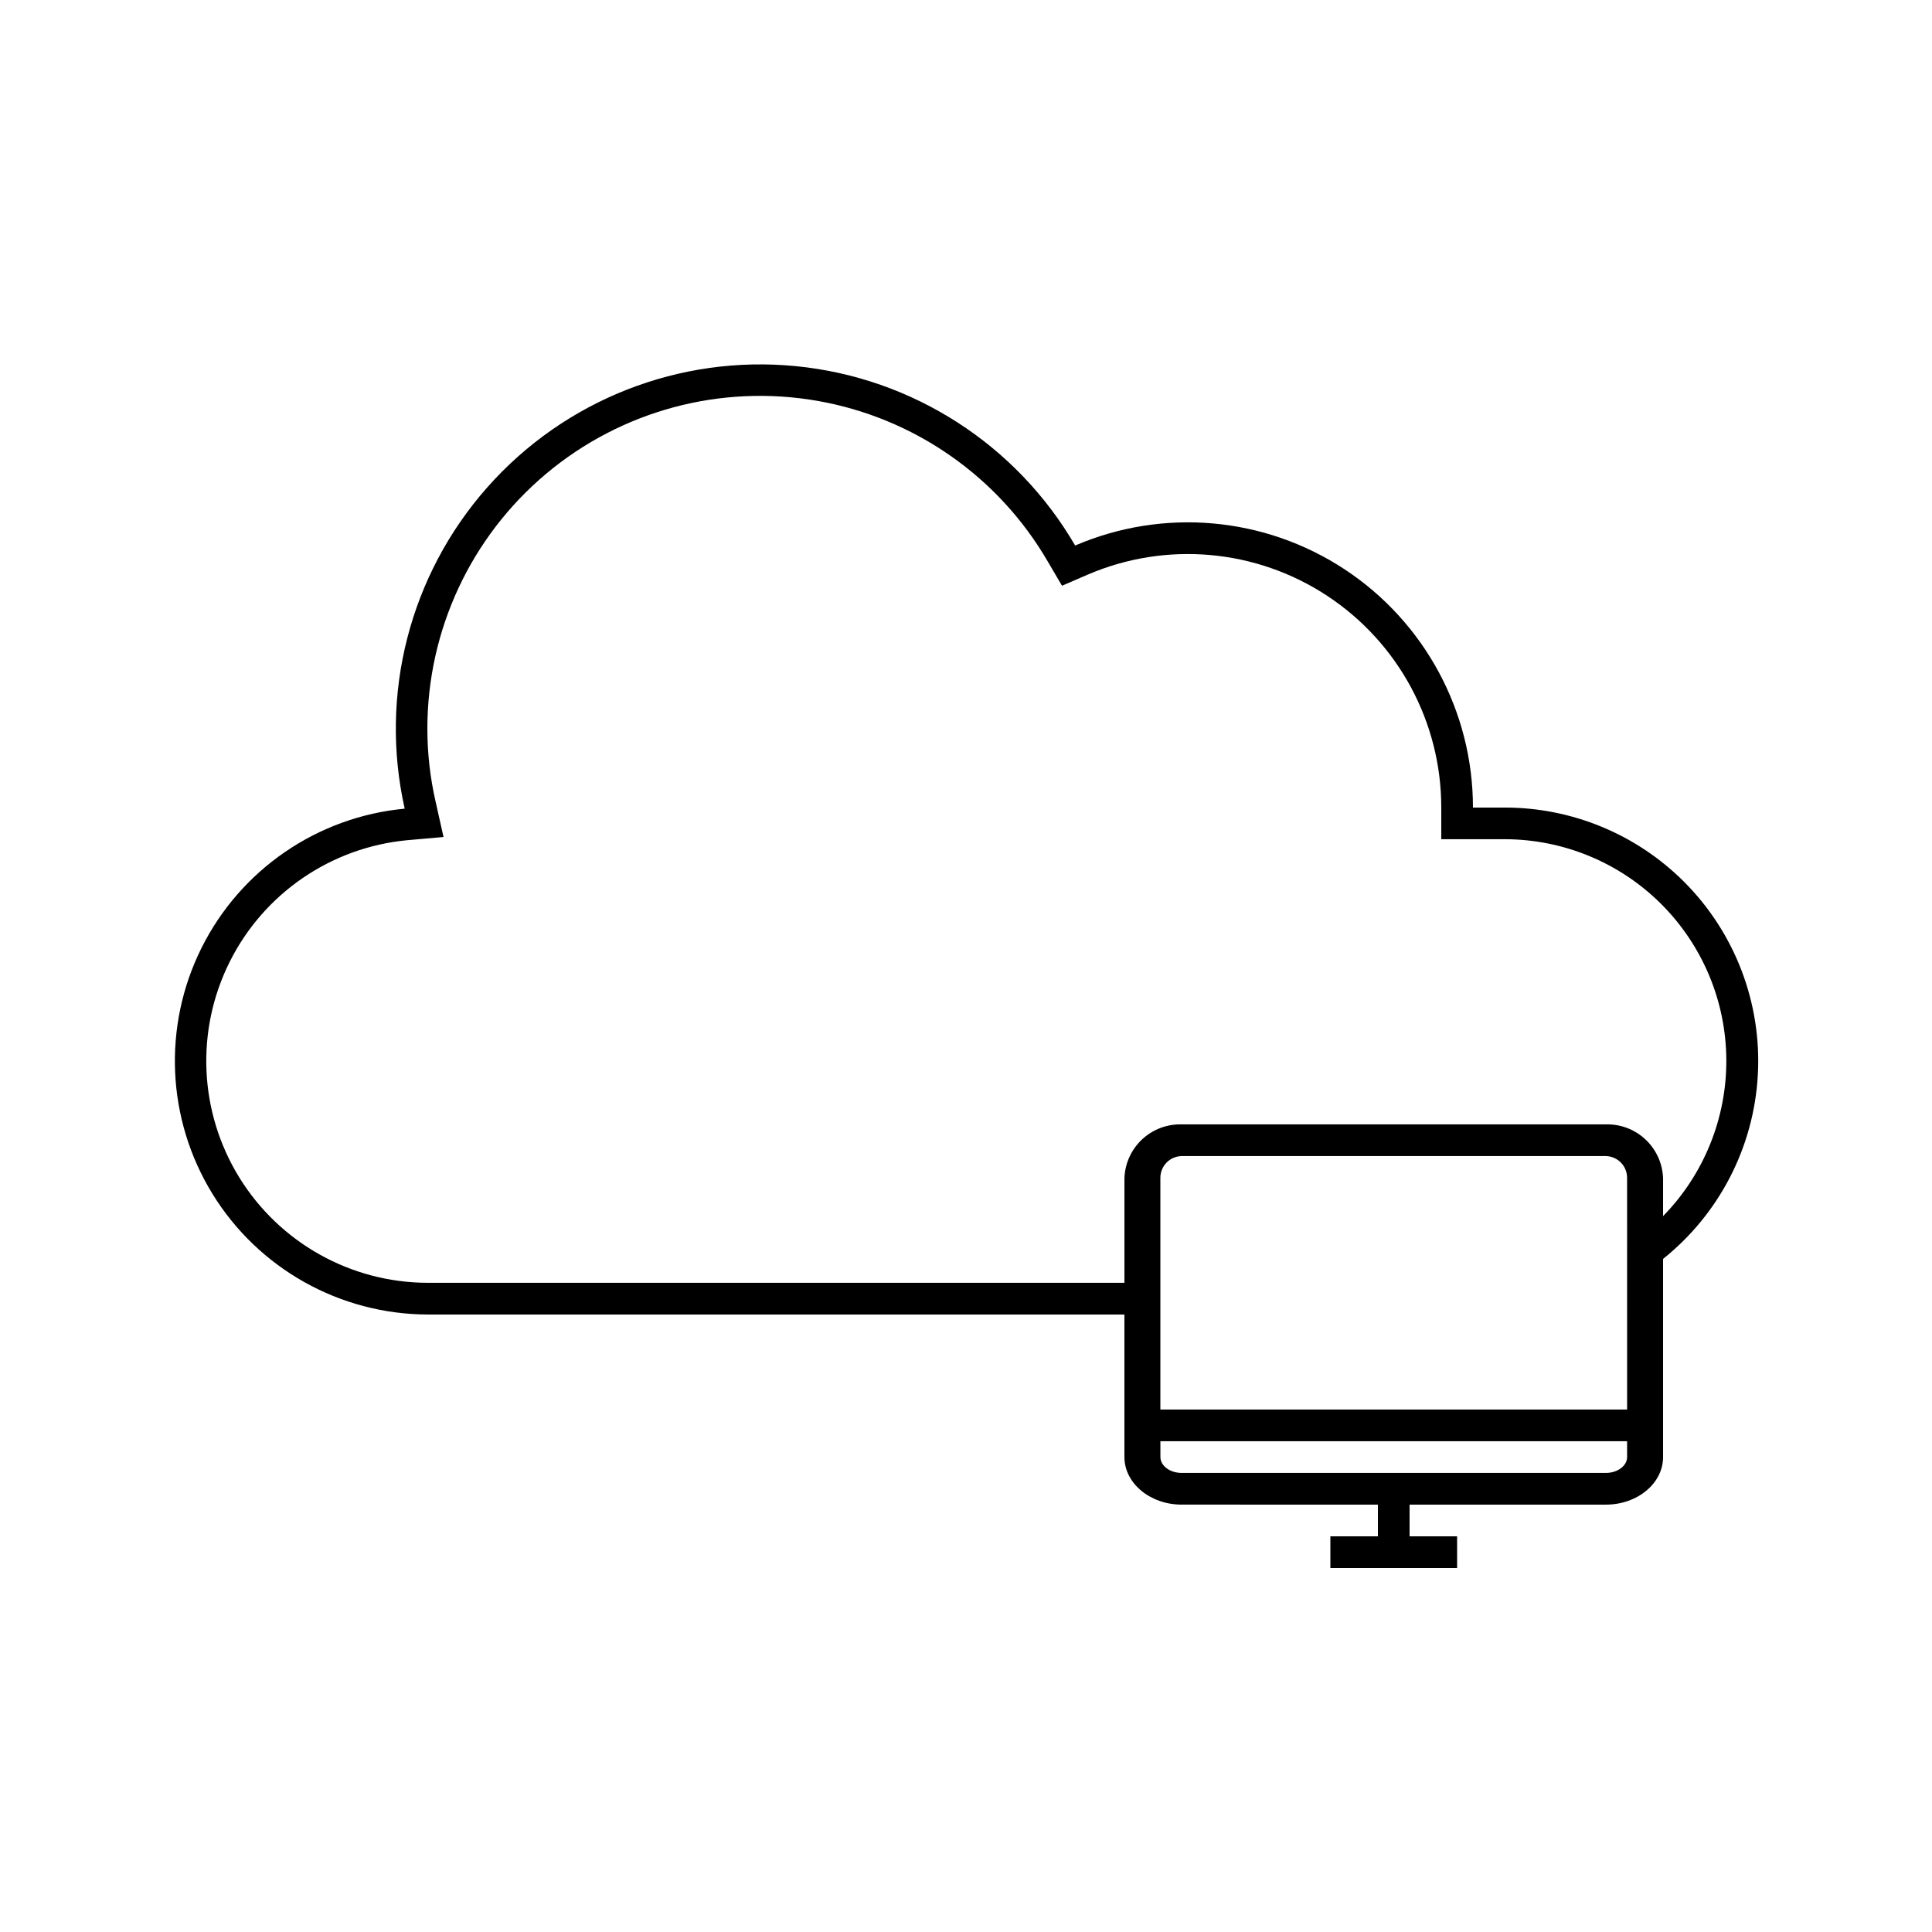
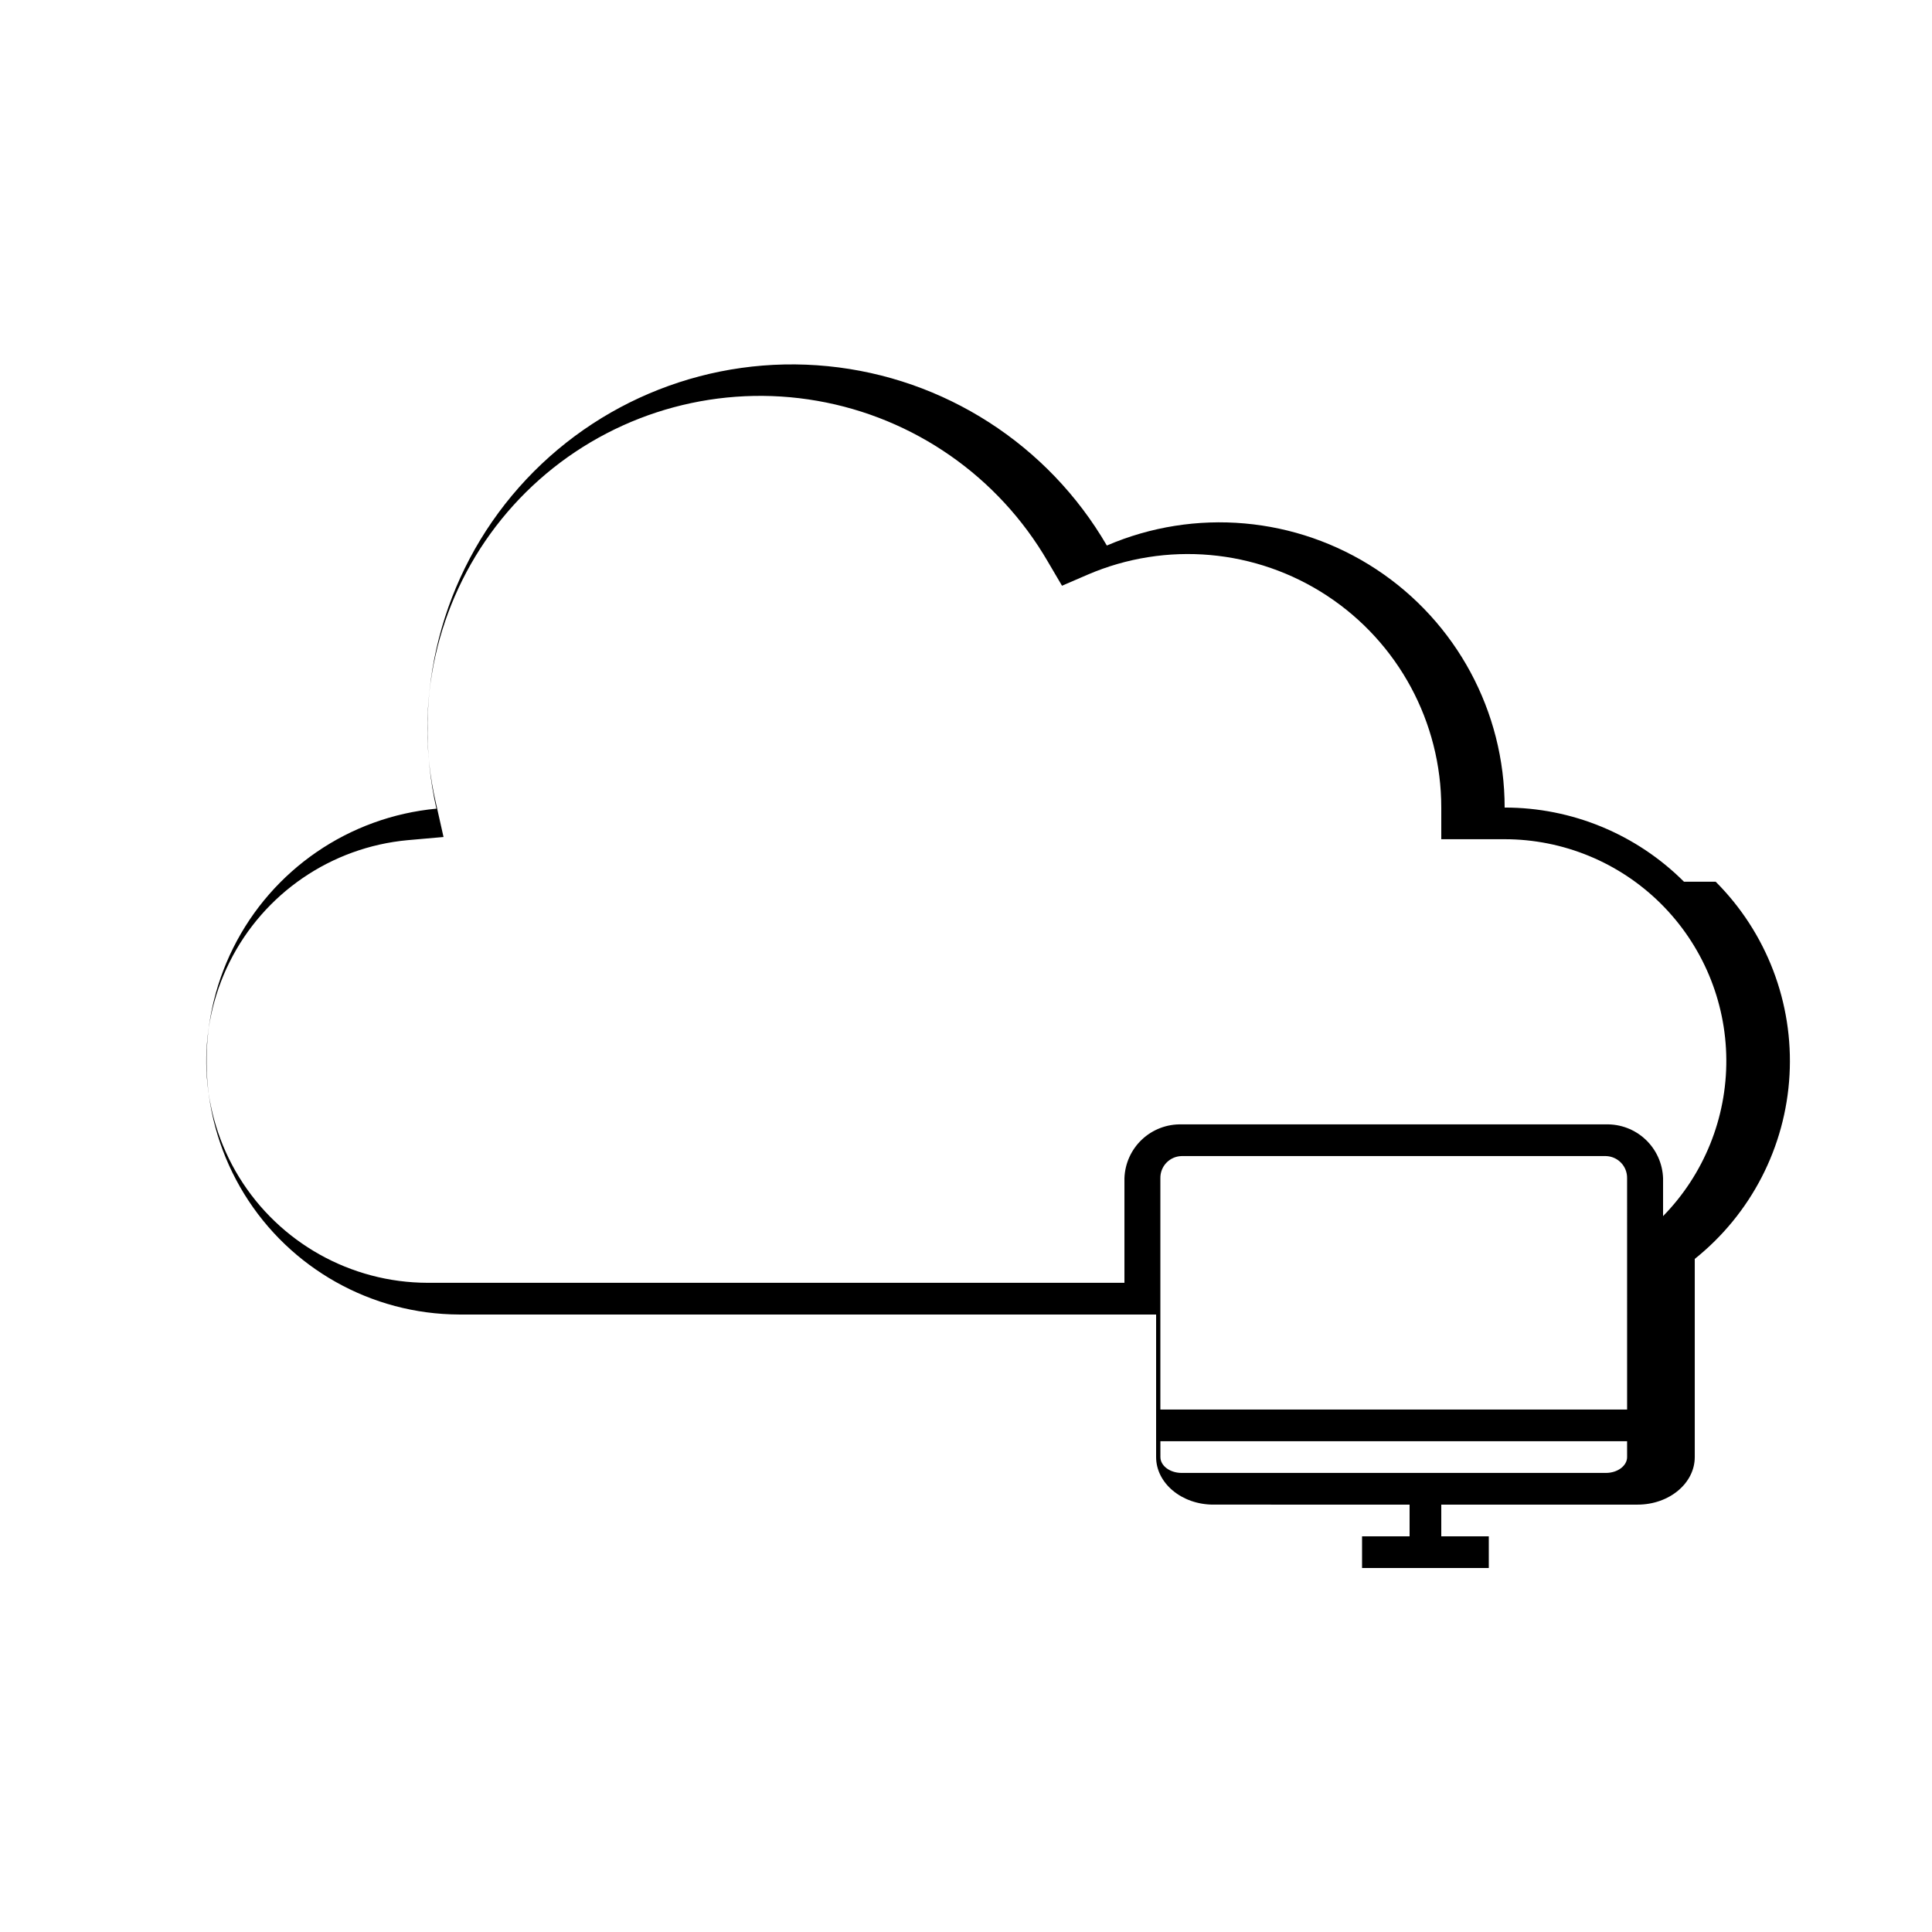
<svg xmlns="http://www.w3.org/2000/svg" fill="#000000" width="800px" height="800px" version="1.1" viewBox="144 144 512 512">
-   <path d="m590.27 377.66c-12.609-12.594-29.703-19.664-47.523-19.648h-8.398c0.004-25.422-12.77-49.145-34-63.129-21.23-13.98-48.066-16.355-71.422-6.312-15.594-26.801-43.105-44.48-73.957-47.531-30.855-3.055-61.297 8.895-81.836 32.117-20.543 23.227-28.684 54.898-21.883 85.148-23.121 2.168-43.48 16.121-53.844 36.902s-9.258 45.441 2.918 65.211c12.18 19.77 33.707 31.848 56.93 31.941h184.73v37.785c0 6.926 6.801 12.594 15.156 12.594l52.016 0.004v8.398l-12.594-0.004v8.398h33.586v-8.398h-12.594v-8.395h52.02c8.398 0 15.156-5.668 15.156-12.594v-52.523c14.922-11.938 24.059-29.664 25.113-48.746 1.059-19.078-6.059-37.707-19.574-51.219zm-15.07 152.48c0 2.309-2.519 4.199-5.625 4.199h-112.43c-3.106 0-5.625-1.891-5.625-4.199l-0.004-4.199h123.68zm0-12.594h-123.69v-61.297c-0.031-1.527 0.543-3.004 1.598-4.106 1.055-1.102 2.504-1.738 4.031-1.773h112.43c1.523 0.035 2.973 0.672 4.027 1.773 1.059 1.102 1.629 2.578 1.598 4.106zm9.531-51.262v-10.035c-0.133-3.898-1.801-7.586-4.641-10.262-2.84-2.672-6.617-4.117-10.516-4.012h-112.43c-3.898-0.105-7.68 1.34-10.52 4.012-2.84 2.676-4.508 6.363-4.637 10.262v27.707h-184.73c-20.332-0.062-39.188-10.629-49.855-27.934-10.664-17.309-11.633-38.898-2.551-57.09 9.078-18.191 26.914-30.398 47.156-32.277l9.531-0.84-2.098-9.363c-1.457-6.375-2.191-12.898-2.184-19.438 0.02-26.027 11.539-50.719 31.469-67.457 19.934-16.734 46.242-23.809 71.883-19.328 25.637 4.484 47.984 20.066 61.059 42.574l3.777 6.422 6.801-2.938c20.758-8.926 44.613-6.816 63.48 5.613 18.871 12.426 30.23 33.508 30.227 56.105v8.398h16.793l0.004-0.004c15.508 0.008 30.387 6.148 41.391 17.078 11.004 10.934 17.242 25.77 17.352 41.281 0.109 15.508-5.914 30.434-16.758 41.523z" />
+   <path d="m590.27 377.66c-12.609-12.594-29.703-19.664-47.523-19.648c0.004-25.422-12.77-49.145-34-63.129-21.23-13.98-48.066-16.355-71.422-6.312-15.594-26.801-43.105-44.48-73.957-47.531-30.855-3.055-61.297 8.895-81.836 32.117-20.543 23.227-28.684 54.898-21.883 85.148-23.121 2.168-43.48 16.121-53.844 36.902s-9.258 45.441 2.918 65.211c12.18 19.77 33.707 31.848 56.93 31.941h184.73v37.785c0 6.926 6.801 12.594 15.156 12.594l52.016 0.004v8.398l-12.594-0.004v8.398h33.586v-8.398h-12.594v-8.395h52.02c8.398 0 15.156-5.668 15.156-12.594v-52.523c14.922-11.938 24.059-29.664 25.113-48.746 1.059-19.078-6.059-37.707-19.574-51.219zm-15.07 152.48c0 2.309-2.519 4.199-5.625 4.199h-112.43c-3.106 0-5.625-1.891-5.625-4.199l-0.004-4.199h123.68zm0-12.594h-123.69v-61.297c-0.031-1.527 0.543-3.004 1.598-4.106 1.055-1.102 2.504-1.738 4.031-1.773h112.43c1.523 0.035 2.973 0.672 4.027 1.773 1.059 1.102 1.629 2.578 1.598 4.106zm9.531-51.262v-10.035c-0.133-3.898-1.801-7.586-4.641-10.262-2.84-2.672-6.617-4.117-10.516-4.012h-112.43c-3.898-0.105-7.68 1.34-10.52 4.012-2.84 2.676-4.508 6.363-4.637 10.262v27.707h-184.73c-20.332-0.062-39.188-10.629-49.855-27.934-10.664-17.309-11.633-38.898-2.551-57.09 9.078-18.191 26.914-30.398 47.156-32.277l9.531-0.84-2.098-9.363c-1.457-6.375-2.191-12.898-2.184-19.438 0.02-26.027 11.539-50.719 31.469-67.457 19.934-16.734 46.242-23.809 71.883-19.328 25.637 4.484 47.984 20.066 61.059 42.574l3.777 6.422 6.801-2.938c20.758-8.926 44.613-6.816 63.48 5.613 18.871 12.426 30.23 33.508 30.227 56.105v8.398h16.793l0.004-0.004c15.508 0.008 30.387 6.148 41.391 17.078 11.004 10.934 17.242 25.77 17.352 41.281 0.109 15.508-5.914 30.434-16.758 41.523z" />
</svg>